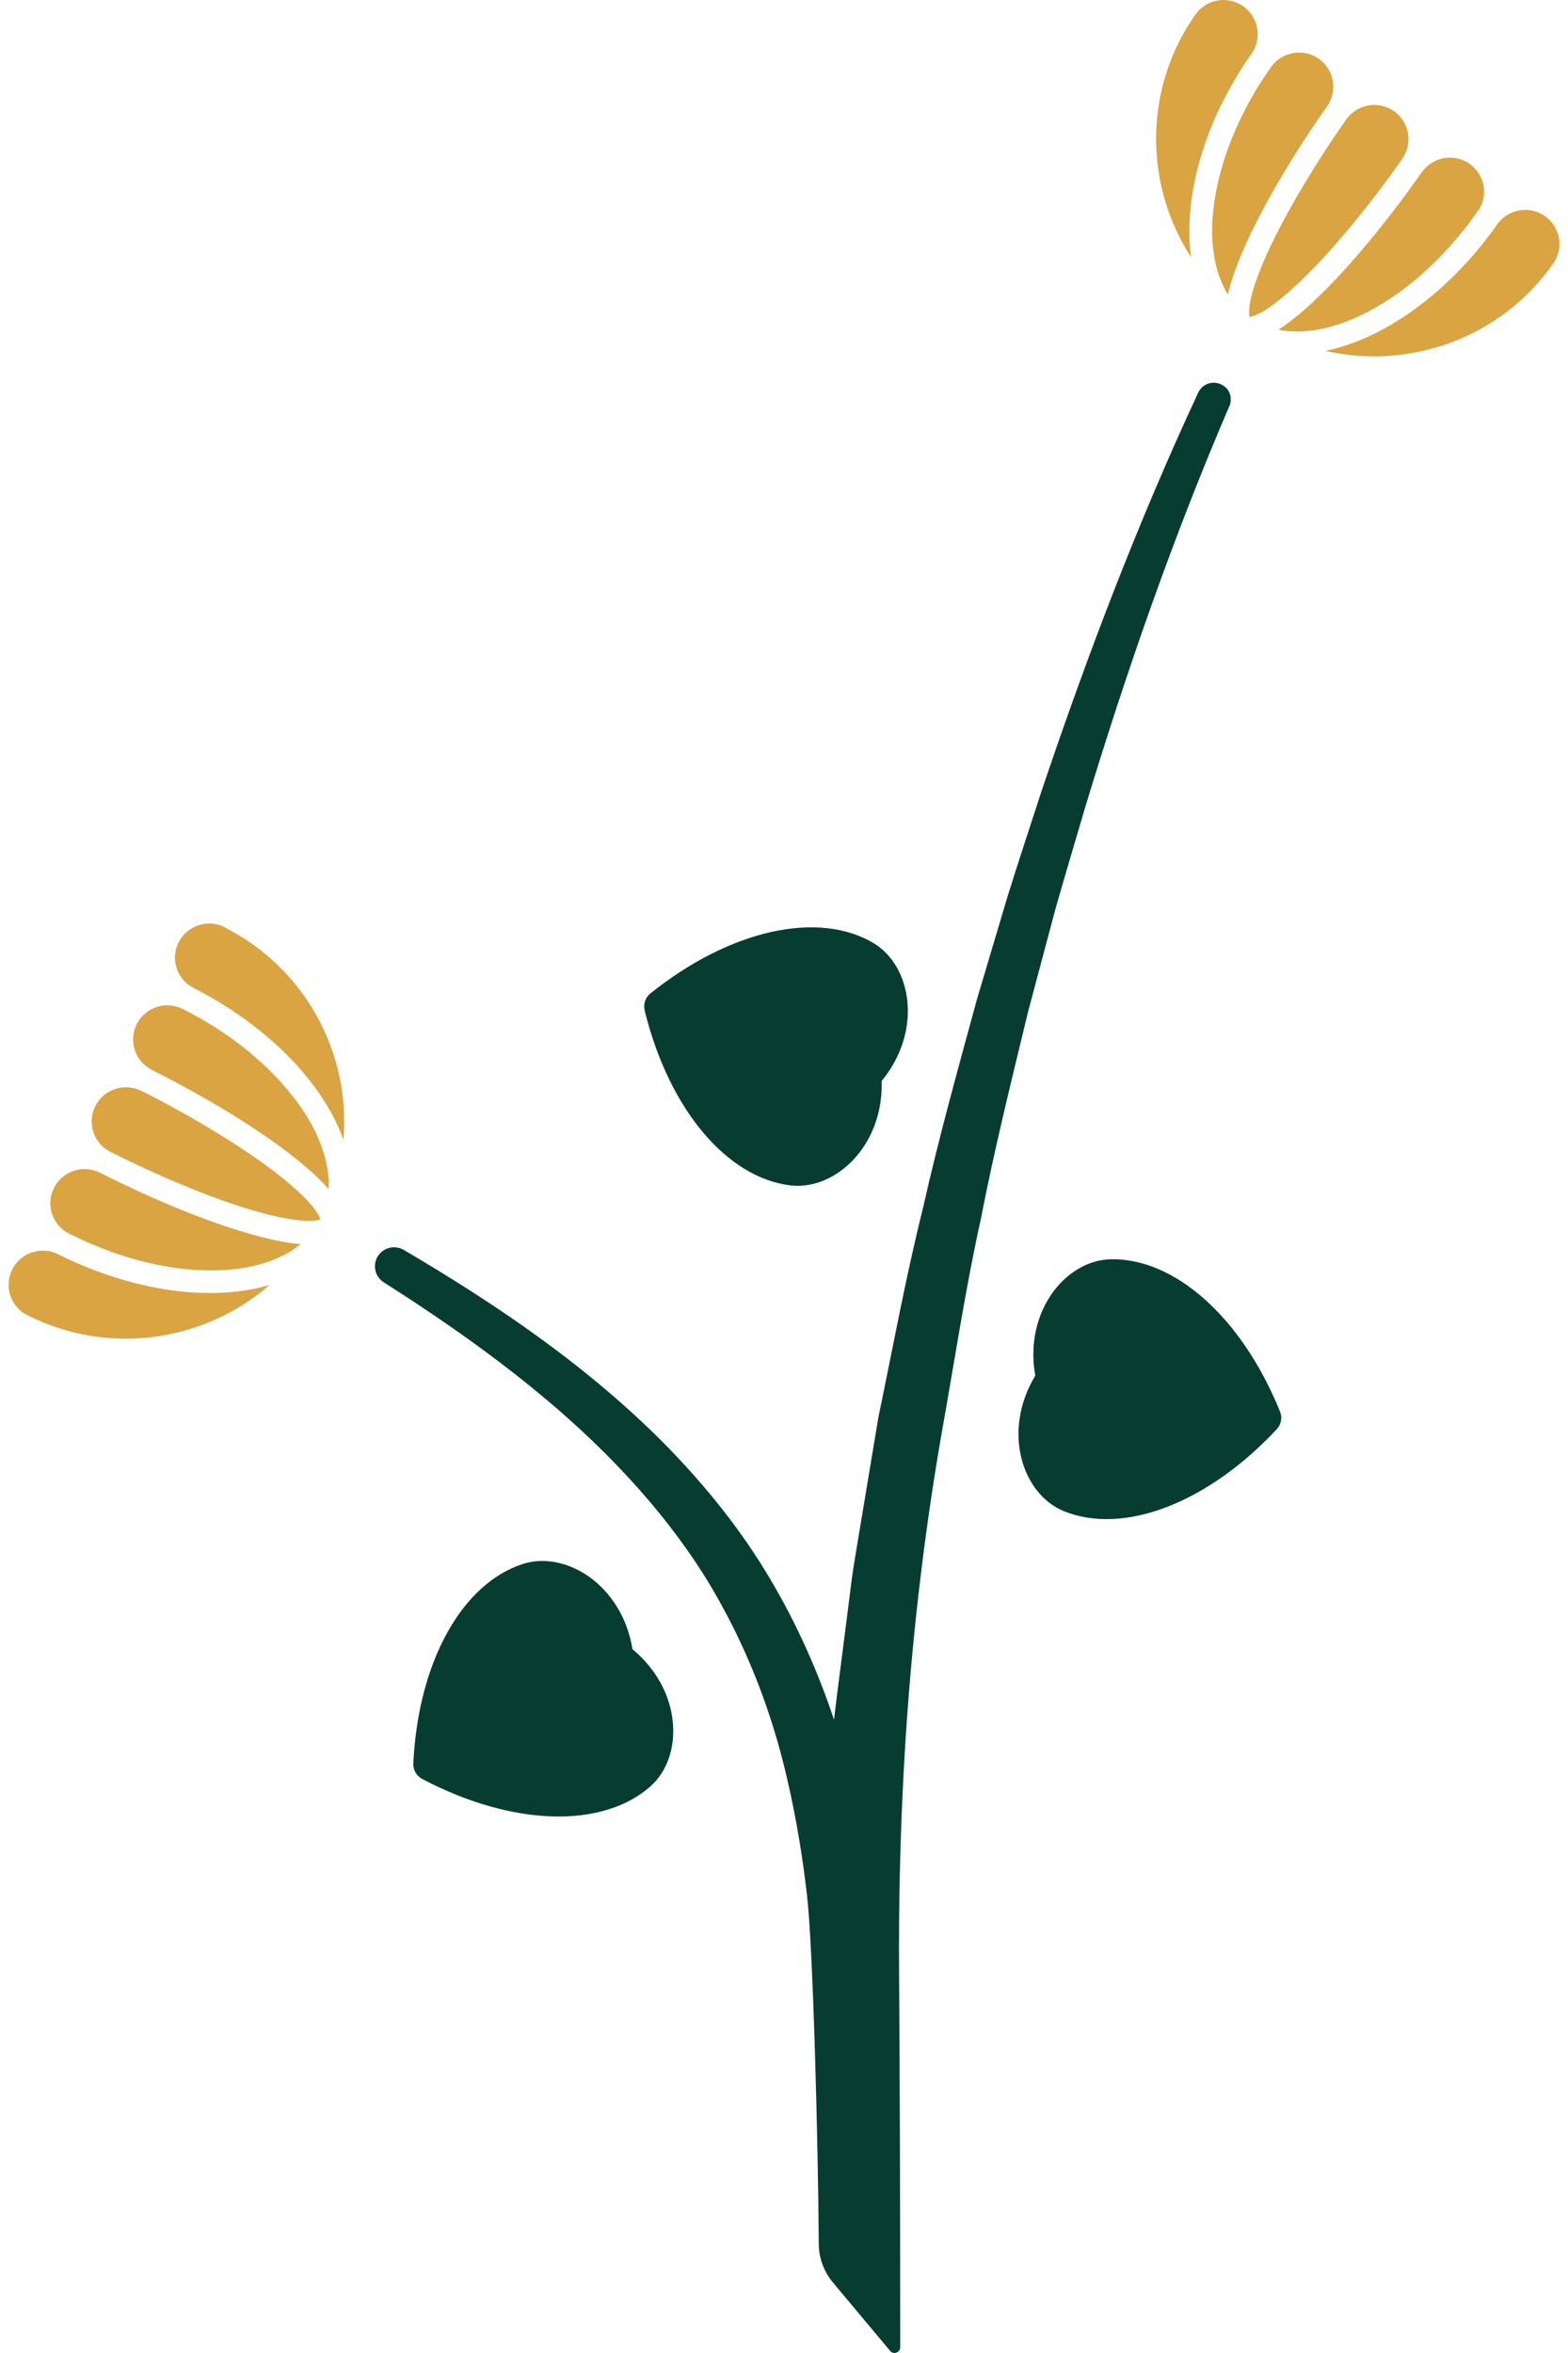
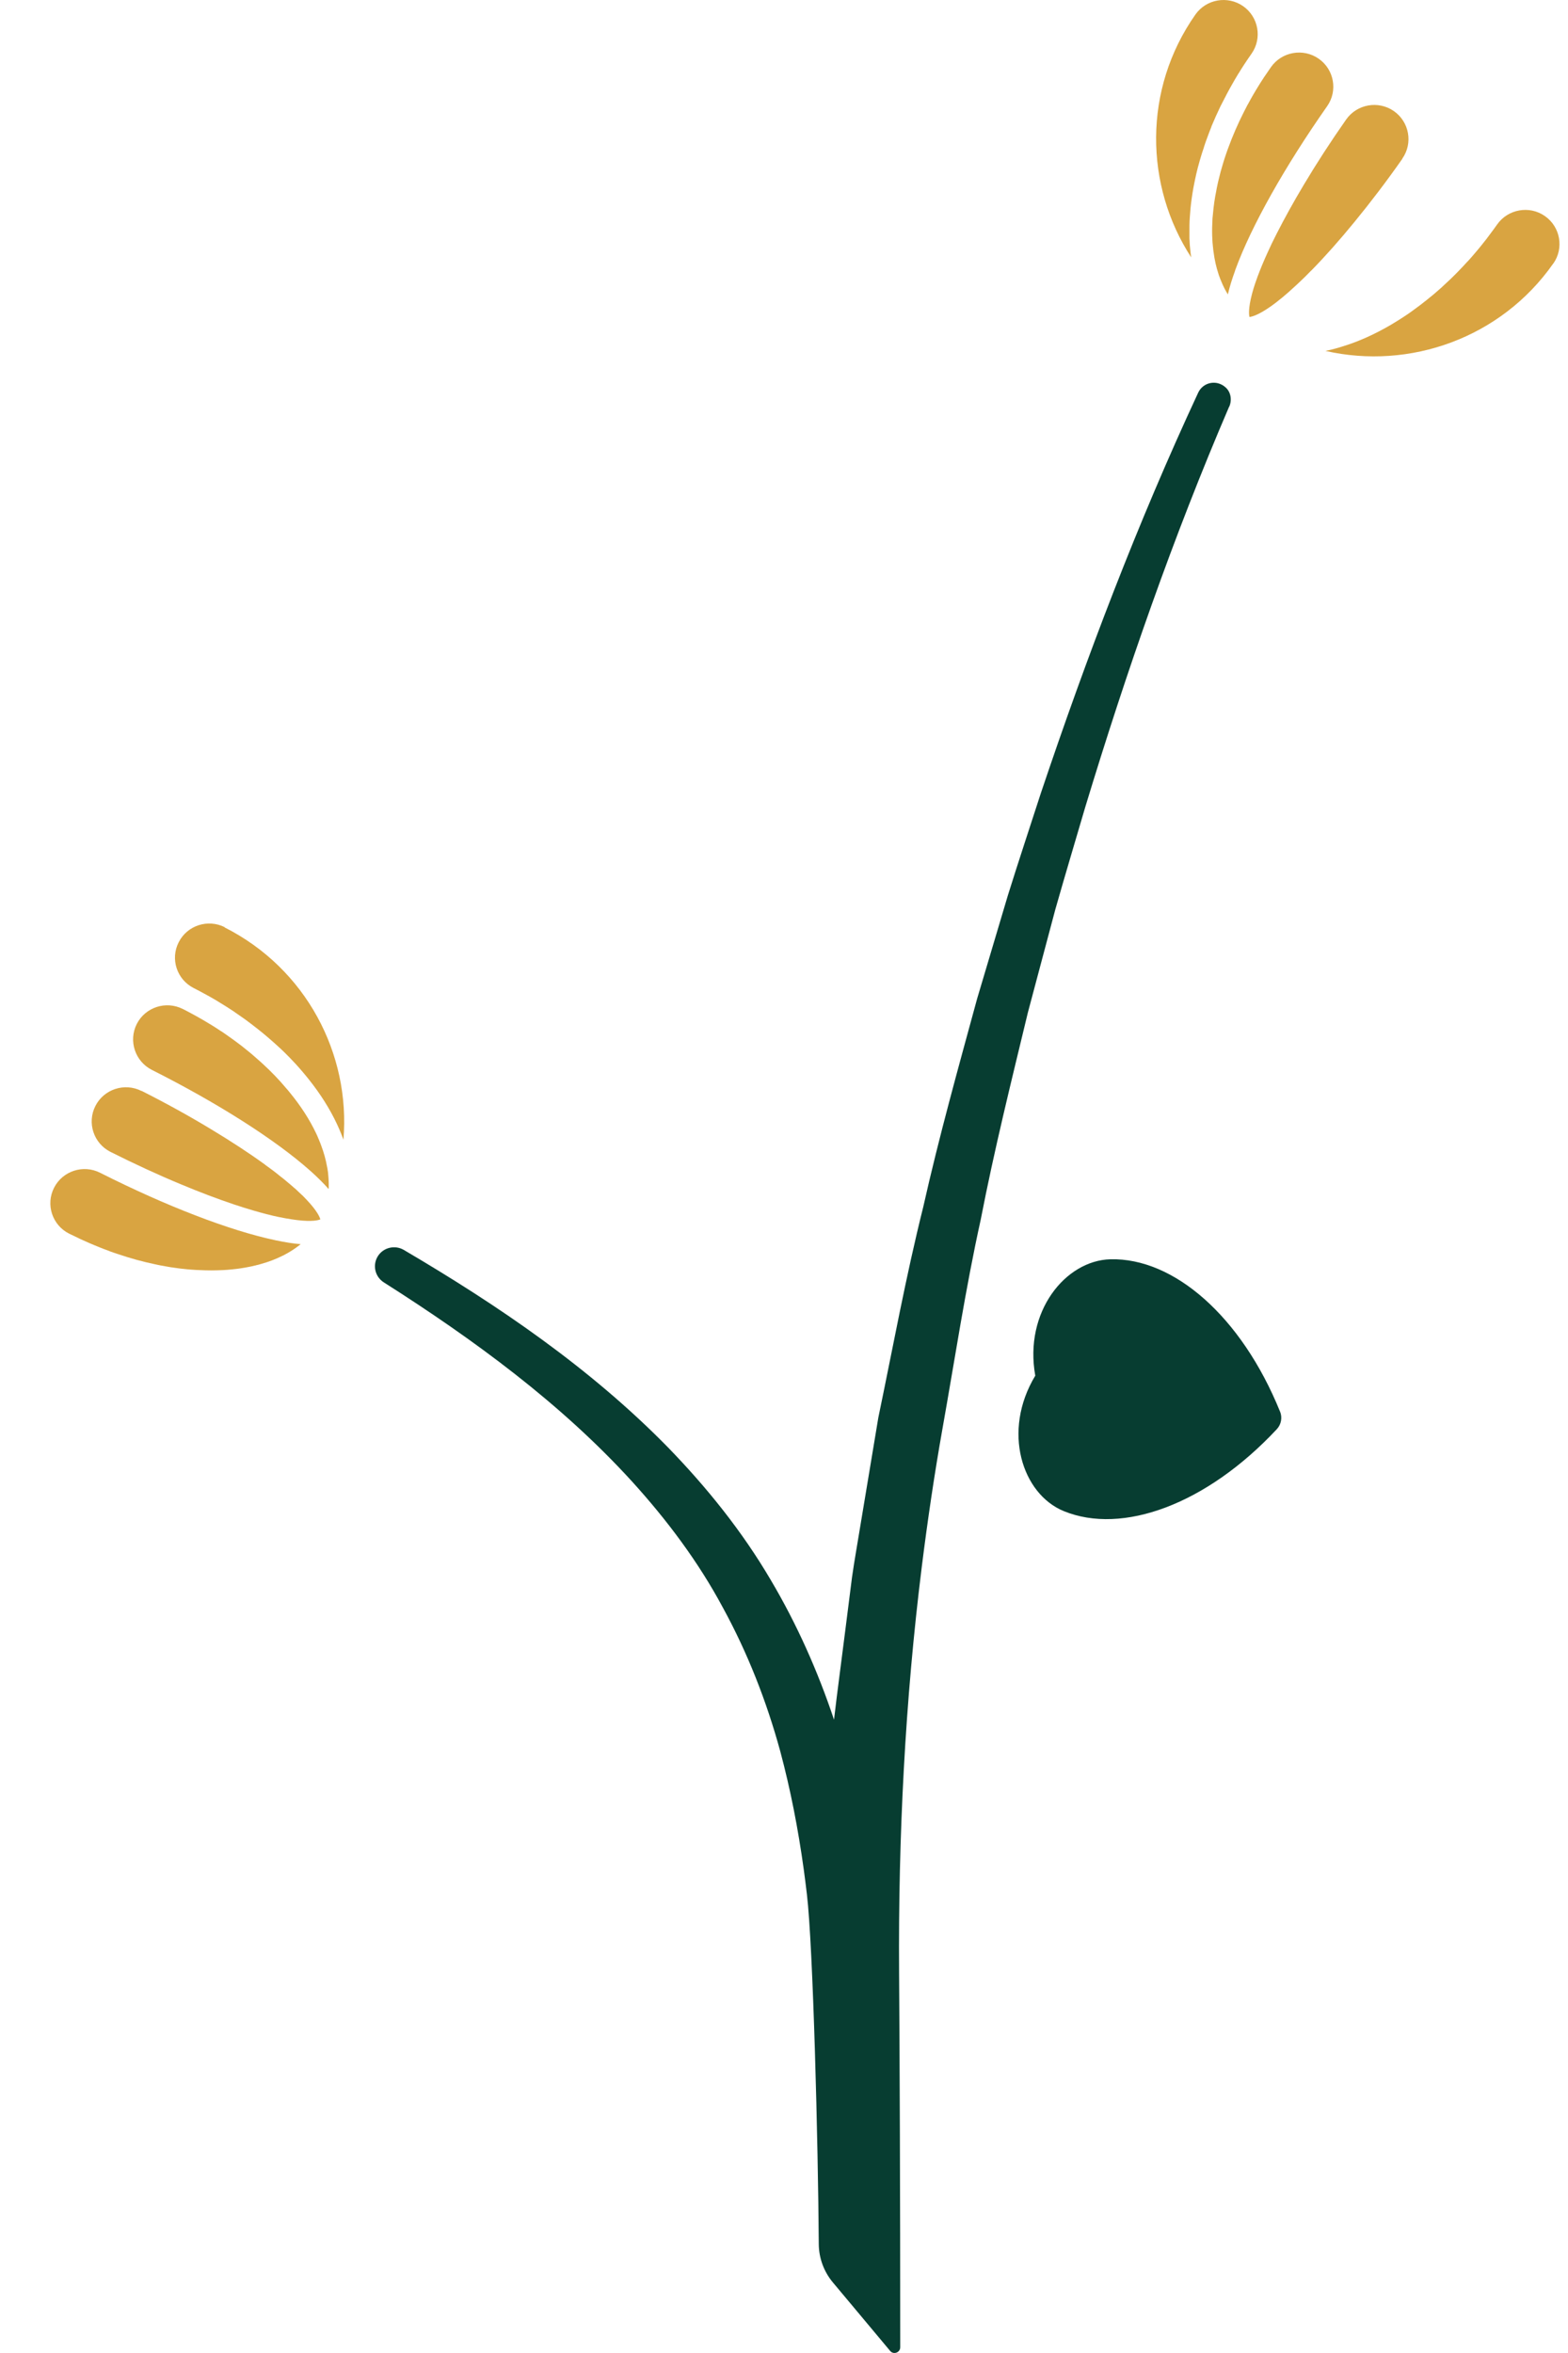
<svg xmlns="http://www.w3.org/2000/svg" width="40" height="60" viewBox="0 0 40 60" fill="none">
-   <path d="M6.875 32.768C5.217 34.207 2.778 34.587 0.698 33.537C0.268 33.321 0.095 32.795 0.314 32.367C0.531 31.938 1.059 31.766 1.489 31.985C1.584 32.033 1.679 32.077 1.774 32.121C1.86 32.163 1.947 32.201 2.033 32.237C2.046 32.243 2.059 32.249 2.071 32.254C2.162 32.293 2.255 32.329 2.348 32.365C2.424 32.394 2.5 32.426 2.578 32.451C2.594 32.457 2.613 32.464 2.632 32.47C2.717 32.499 2.801 32.531 2.886 32.556C2.902 32.562 2.921 32.569 2.938 32.573C3.027 32.6 3.113 32.625 3.202 32.653C3.295 32.678 3.386 32.703 3.478 32.728C3.481 32.728 3.483 32.728 3.485 32.728C3.578 32.751 3.673 32.772 3.765 32.793C3.846 32.812 3.928 32.827 4.01 32.842C4.023 32.842 4.033 32.848 4.046 32.848C4.135 32.867 4.227 32.882 4.316 32.892C4.329 32.894 4.343 32.896 4.356 32.898C4.43 32.909 4.506 32.917 4.578 32.928C4.675 32.938 4.774 32.947 4.869 32.953C4.945 32.959 5.021 32.961 5.094 32.966C5.278 32.972 5.455 32.972 5.63 32.966C5.702 32.964 5.776 32.957 5.848 32.951C5.983 32.943 6.113 32.926 6.242 32.905C6.28 32.898 6.32 32.892 6.358 32.886C6.39 32.882 6.419 32.875 6.451 32.869C6.491 32.863 6.529 32.854 6.569 32.846C6.611 32.835 6.656 32.825 6.698 32.814C6.757 32.8 6.816 32.785 6.873 32.766L6.875 32.768Z" fill="#D9A441" />
  <path d="M7.672 31.722C7.66 31.733 7.649 31.741 7.637 31.752C7.605 31.775 7.575 31.8 7.542 31.823C7.483 31.865 7.419 31.905 7.354 31.943C7.326 31.959 7.297 31.976 7.267 31.991C7.244 32.004 7.219 32.018 7.191 32.029C7.029 32.109 6.85 32.178 6.66 32.23C6.618 32.245 6.575 32.254 6.531 32.264C6.521 32.268 6.508 32.272 6.497 32.272C6.442 32.287 6.388 32.298 6.333 32.308C6.198 32.335 6.054 32.356 5.913 32.369C5.841 32.377 5.77 32.382 5.698 32.386C5.502 32.396 5.295 32.398 5.086 32.386C5.042 32.386 5 32.382 4.955 32.38C4.898 32.375 4.841 32.373 4.784 32.367C4.721 32.361 4.654 32.352 4.588 32.346C4.43 32.327 4.27 32.302 4.107 32.27C4.059 32.26 4.008 32.251 3.959 32.239C3.645 32.174 3.324 32.086 3.002 31.976C2.934 31.955 2.865 31.93 2.795 31.905L2.782 31.898C2.7 31.869 2.616 31.838 2.535 31.804C2.451 31.77 2.365 31.735 2.278 31.697C2.219 31.672 2.162 31.646 2.103 31.619C2.063 31.602 2.023 31.583 1.983 31.562C1.911 31.529 1.835 31.493 1.763 31.457C1.333 31.241 1.16 30.716 1.379 30.287C1.597 29.859 2.124 29.687 2.554 29.905C4.236 30.754 5.867 31.382 7.025 31.625C7.031 31.625 7.033 31.628 7.04 31.63C7.042 31.63 7.046 31.63 7.048 31.63C7.105 31.642 7.16 31.653 7.215 31.663C7.272 31.674 7.324 31.682 7.379 31.691C7.487 31.707 7.584 31.72 7.679 31.726L7.672 31.722Z" fill="#D9A441" />
  <path d="M5.729 23.648C7.81 24.698 8.945 26.878 8.761 29.061C8.727 28.968 8.691 28.876 8.651 28.785C8.632 28.746 8.613 28.701 8.594 28.659C8.413 28.273 8.17 27.889 7.871 27.515C7.824 27.458 7.778 27.399 7.727 27.34C7.666 27.267 7.601 27.195 7.535 27.122C7.485 27.069 7.434 27.015 7.381 26.96C7.371 26.952 7.362 26.939 7.352 26.931C7.288 26.866 7.223 26.8 7.156 26.739C7.147 26.729 7.137 26.723 7.128 26.714C7.067 26.658 7.006 26.601 6.942 26.546C6.871 26.483 6.797 26.42 6.723 26.359C6.723 26.359 6.719 26.359 6.719 26.355C6.645 26.294 6.569 26.235 6.495 26.177C6.424 26.122 6.35 26.065 6.276 26.011C6.261 26.002 6.246 25.99 6.232 25.979C6.16 25.927 6.086 25.876 6.012 25.826C5.995 25.813 5.98 25.803 5.964 25.792C5.896 25.746 5.826 25.702 5.757 25.658C5.672 25.605 5.588 25.553 5.504 25.502C5.493 25.494 5.481 25.488 5.468 25.481C5.388 25.435 5.305 25.387 5.221 25.343C5.13 25.292 5.037 25.244 4.943 25.196C4.512 24.979 4.339 24.454 4.559 24.026C4.776 23.597 5.303 23.427 5.734 23.643L5.729 23.648Z" fill="#D9A441" />
  <path d="M4.67 25.731C4.742 25.767 4.814 25.807 4.886 25.845C4.926 25.866 4.966 25.887 5.002 25.908C5.059 25.939 5.113 25.971 5.168 26.002C5.248 26.048 5.329 26.099 5.407 26.145C5.483 26.191 5.556 26.24 5.628 26.288L5.641 26.294C5.702 26.336 5.763 26.376 5.82 26.418C5.907 26.479 5.993 26.54 6.075 26.603C6.145 26.655 6.215 26.708 6.282 26.765C6.392 26.851 6.497 26.943 6.599 27.034C6.637 27.065 6.672 27.101 6.71 27.134C6.926 27.332 7.124 27.538 7.299 27.748C7.331 27.781 7.358 27.817 7.386 27.851C7.67 28.195 7.896 28.546 8.063 28.897C8.088 28.947 8.109 28.998 8.13 29.05C8.137 29.058 8.141 29.071 8.143 29.082C8.16 29.122 8.177 29.162 8.191 29.203C8.261 29.388 8.312 29.571 8.343 29.75C8.35 29.777 8.354 29.806 8.358 29.834C8.364 29.865 8.369 29.899 8.371 29.932C8.379 30.008 8.383 30.084 8.386 30.155C8.386 30.195 8.386 30.235 8.386 30.273C8.386 30.29 8.386 30.304 8.383 30.319C8.261 30.18 8.111 30.031 7.932 29.869C7.926 29.865 7.919 29.857 7.913 29.853C7.031 29.067 5.559 28.13 3.875 27.282C3.445 27.065 3.272 26.54 3.489 26.111C3.706 25.683 4.234 25.511 4.664 25.729L4.67 25.731Z" fill="#D9A441" />
  <path d="M3.609 27.815C4.234 28.13 4.835 28.462 5.386 28.796C5.896 29.103 6.362 29.407 6.763 29.699C6.769 29.703 6.774 29.708 6.778 29.712C6.905 29.802 7.023 29.89 7.132 29.981C7.162 30.004 7.191 30.027 7.221 30.05C7.265 30.084 7.303 30.119 7.345 30.153C7.398 30.197 7.451 30.241 7.499 30.285C7.502 30.29 7.508 30.292 7.51 30.294C7.514 30.298 7.518 30.302 7.523 30.304C7.54 30.319 7.554 30.334 7.569 30.346C7.584 30.361 7.601 30.376 7.615 30.39C7.702 30.468 7.774 30.539 7.833 30.605C8.103 30.892 8.16 31.046 8.172 31.094C8.124 31.113 7.968 31.159 7.575 31.111C7.493 31.1 7.394 31.086 7.288 31.067C7.242 31.058 7.196 31.048 7.145 31.039C7.137 31.039 7.128 31.037 7.12 31.035C6.915 30.993 6.691 30.934 6.455 30.865C6.299 30.819 6.134 30.768 5.968 30.712C5.548 30.571 5.092 30.399 4.62 30.201C4.037 29.96 3.428 29.678 2.818 29.372C2.388 29.155 2.215 28.63 2.434 28.201C2.651 27.773 3.179 27.601 3.609 27.819V27.815Z" fill="#D9A441" />
  <path d="M30.391 6.568C29.195 4.732 29.157 2.274 30.495 0.371C30.771 -0.022 31.317 -0.118 31.712 0.157C32.106 0.432 32.203 0.976 31.927 1.369C31.866 1.455 31.807 1.543 31.75 1.629C31.697 1.709 31.647 1.789 31.598 1.869C31.59 1.879 31.581 1.892 31.577 1.902C31.524 1.986 31.476 2.073 31.427 2.159C31.387 2.23 31.347 2.299 31.309 2.373C31.301 2.39 31.29 2.407 31.282 2.425C31.239 2.505 31.199 2.583 31.159 2.663C31.151 2.68 31.142 2.696 31.134 2.711C31.094 2.795 31.056 2.877 31.018 2.961C30.98 3.047 30.942 3.135 30.904 3.224C30.904 3.226 30.904 3.228 30.904 3.23C30.868 3.318 30.834 3.408 30.801 3.499C30.771 3.577 30.744 3.654 30.718 3.734C30.714 3.745 30.71 3.757 30.708 3.77C30.678 3.856 30.651 3.942 30.625 4.03C30.621 4.043 30.619 4.058 30.613 4.07C30.592 4.142 30.573 4.215 30.554 4.284C30.531 4.379 30.507 4.473 30.488 4.568C30.471 4.644 30.459 4.717 30.444 4.789C30.412 4.967 30.387 5.144 30.37 5.316C30.364 5.387 30.358 5.461 30.353 5.532C30.343 5.667 30.341 5.797 30.343 5.927C30.343 5.965 30.343 6.005 30.343 6.045C30.343 6.076 30.343 6.108 30.347 6.139C30.347 6.181 30.351 6.219 30.353 6.259C30.358 6.303 30.362 6.347 30.366 6.391C30.372 6.452 30.379 6.511 30.389 6.57L30.391 6.568Z" fill="#D9A441" />
  <path d="M31.322 7.503C31.313 7.49 31.305 7.477 31.296 7.463C31.277 7.429 31.258 7.395 31.239 7.36C31.206 7.297 31.176 7.227 31.147 7.156C31.134 7.127 31.121 7.095 31.111 7.063C31.1 7.038 31.09 7.011 31.083 6.984C31.026 6.811 30.984 6.627 30.959 6.431C30.95 6.387 30.948 6.343 30.944 6.301C30.94 6.29 30.94 6.278 30.94 6.267C30.933 6.211 30.929 6.156 30.927 6.099C30.919 5.963 30.919 5.818 30.927 5.675C30.927 5.604 30.933 5.532 30.942 5.461C30.959 5.265 30.986 5.062 31.029 4.858C31.035 4.816 31.045 4.774 31.054 4.73C31.066 4.675 31.077 4.618 31.092 4.564C31.107 4.501 31.123 4.436 31.14 4.373C31.183 4.219 31.229 4.064 31.284 3.908C31.301 3.862 31.315 3.814 31.334 3.768C31.444 3.467 31.575 3.163 31.729 2.86C31.761 2.795 31.794 2.732 31.828 2.667L31.837 2.654C31.877 2.579 31.921 2.499 31.965 2.423C32.012 2.344 32.058 2.264 32.109 2.184C32.142 2.129 32.176 2.077 32.212 2.022C32.235 1.986 32.258 1.949 32.286 1.911C32.33 1.844 32.377 1.776 32.423 1.711C32.699 1.318 33.246 1.222 33.64 1.497C34.035 1.772 34.132 2.316 33.855 2.709C32.775 4.249 31.921 5.765 31.516 6.874C31.516 6.881 31.512 6.883 31.509 6.889C31.509 6.891 31.509 6.895 31.509 6.898C31.491 6.952 31.471 7.005 31.453 7.057C31.436 7.112 31.419 7.164 31.402 7.215C31.37 7.318 31.345 7.414 31.324 7.505L31.322 7.503Z" fill="#D9A441" />
  <path d="M39.623 6.721C38.288 8.624 35.959 9.437 33.813 8.948C33.908 8.929 34.007 8.906 34.102 8.878C34.147 8.866 34.191 8.853 34.235 8.838C34.644 8.715 35.062 8.528 35.476 8.286C35.539 8.248 35.604 8.21 35.67 8.168C35.75 8.118 35.832 8.063 35.914 8.009C35.974 7.967 36.037 7.923 36.096 7.878C36.106 7.87 36.119 7.862 36.13 7.853C36.203 7.801 36.277 7.744 36.347 7.687C36.358 7.681 36.368 7.673 36.377 7.664C36.442 7.612 36.507 7.559 36.571 7.507C36.644 7.444 36.716 7.381 36.788 7.318C36.788 7.318 36.79 7.316 36.792 7.313C36.862 7.248 36.931 7.183 37.001 7.118C37.066 7.055 37.132 6.99 37.195 6.925C37.206 6.912 37.22 6.9 37.233 6.885C37.296 6.822 37.355 6.757 37.416 6.69C37.431 6.675 37.444 6.66 37.457 6.648C37.514 6.587 37.564 6.526 37.619 6.463C37.684 6.387 37.748 6.311 37.809 6.234C37.817 6.223 37.826 6.213 37.834 6.202C37.893 6.129 37.952 6.055 38.007 5.977C38.071 5.893 38.132 5.809 38.193 5.723C38.469 5.331 39.016 5.234 39.41 5.509C39.805 5.784 39.902 6.328 39.625 6.721H39.623Z" fill="#D9A441" />
-   <path d="M37.699 5.383C37.653 5.448 37.604 5.515 37.558 5.578C37.532 5.614 37.505 5.65 37.48 5.686C37.44 5.738 37.402 5.788 37.362 5.837C37.303 5.91 37.243 5.982 37.184 6.053C37.127 6.12 37.068 6.188 37.011 6.253L37.003 6.265C36.955 6.32 36.904 6.375 36.855 6.425C36.784 6.503 36.71 6.578 36.636 6.652C36.575 6.713 36.511 6.774 36.446 6.835C36.345 6.931 36.239 7.021 36.136 7.11C36.098 7.143 36.058 7.175 36.02 7.206C35.792 7.391 35.56 7.557 35.328 7.702C35.29 7.727 35.25 7.75 35.212 7.771C34.83 8.002 34.448 8.177 34.077 8.292C34.024 8.309 33.969 8.324 33.914 8.339C33.904 8.343 33.891 8.345 33.881 8.347C33.839 8.357 33.796 8.37 33.752 8.378C33.558 8.42 33.37 8.446 33.189 8.452C33.159 8.454 33.13 8.454 33.102 8.452C33.069 8.452 33.035 8.452 33.003 8.452C32.927 8.45 32.851 8.444 32.779 8.435C32.739 8.431 32.701 8.425 32.661 8.416C32.645 8.414 32.632 8.41 32.615 8.408C32.771 8.307 32.94 8.179 33.123 8.026C33.13 8.021 33.138 8.015 33.145 8.011C34.05 7.25 35.187 5.931 36.269 4.392C36.545 3.999 37.092 3.902 37.486 4.175C37.881 4.45 37.978 4.994 37.701 5.387L37.699 5.383Z" fill="#D9A441" />
  <path d="M35.777 4.045C35.377 4.616 34.961 5.162 34.554 5.658C34.178 6.118 33.807 6.536 33.461 6.889C33.455 6.893 33.453 6.9 33.446 6.902C33.339 7.013 33.233 7.118 33.13 7.213C33.102 7.238 33.075 7.265 33.047 7.29C33.007 7.328 32.967 7.362 32.929 7.397C32.879 7.444 32.826 7.49 32.775 7.532C32.771 7.532 32.769 7.538 32.765 7.54C32.761 7.545 32.756 7.547 32.752 7.553C32.735 7.566 32.718 7.58 32.703 7.593C32.687 7.605 32.67 7.62 32.653 7.633C32.564 7.706 32.484 7.767 32.41 7.818C32.087 8.044 31.927 8.078 31.874 8.082C31.862 8.032 31.839 7.87 31.94 7.49C31.961 7.41 31.988 7.316 32.024 7.213C32.039 7.169 32.056 7.122 32.073 7.076C32.075 7.07 32.077 7.059 32.081 7.053C32.153 6.858 32.242 6.645 32.345 6.421C32.412 6.272 32.486 6.118 32.566 5.963C32.767 5.568 33.001 5.144 33.263 4.707C33.585 4.167 33.95 3.604 34.341 3.047C34.617 2.654 35.163 2.558 35.558 2.833C35.952 3.108 36.05 3.652 35.773 4.045H35.777Z" fill="#D9A441" />
  <path d="M31.358 10.366L31.351 10.38C29.929 13.689 28.733 17.127 27.683 20.587C27.429 21.454 27.168 22.322 26.921 23.192L26.223 25.813C25.799 27.571 25.362 29.327 25.018 31.102C24.628 32.865 24.36 34.652 24.043 36.429C23.837 37.589 23.664 38.761 23.516 39.942C23.088 43.374 22.913 46.831 22.936 50.291C22.951 52.53 22.965 55.826 22.965 59.853C22.965 59.989 22.794 60.052 22.708 59.947L21.809 58.872L21.248 58.202C21.018 57.927 20.89 57.582 20.887 57.223C20.87 54.652 20.742 49.629 20.584 48.302C20.558 48.088 20.533 47.875 20.503 47.663C20.362 46.645 20.168 45.64 19.904 44.655C19.554 43.376 19.071 42.145 18.438 40.988C17.814 39.824 17.014 38.757 16.117 37.77C14.312 35.791 12.098 34.165 9.793 32.701C9.563 32.556 9.497 32.256 9.641 32.029C9.782 31.808 10.075 31.741 10.299 31.871C12.698 33.281 15.044 34.871 17.039 36.906C18.031 37.927 18.936 39.051 19.664 40.292C20.33 41.416 20.864 42.618 21.276 43.851C21.364 43.092 21.468 42.34 21.562 41.584L21.735 40.219C21.799 39.765 21.883 39.313 21.955 38.862L22.406 36.15C22.78 34.354 23.107 32.554 23.552 30.777C23.953 28.991 24.446 27.229 24.927 25.465L25.71 22.835C25.982 21.963 26.271 21.095 26.552 20.226C27.718 16.758 29.014 13.346 30.567 10.011C30.689 9.75 31.033 9.668 31.267 9.88C31.4 10 31.431 10.2 31.36 10.366H31.358Z" fill="#073D31" />
-   <path d="M10.544 44.966C10.535 45.13 10.626 45.288 10.771 45.363C13.101 46.588 15.385 46.621 16.592 45.552C17.449 44.794 17.413 43.111 16.134 42.053C15.871 40.418 14.436 39.53 13.343 39.879C11.805 40.368 10.67 42.345 10.544 44.964V44.966Z" fill="#073D31" />
  <path d="M32.655 35.995C32.716 36.146 32.684 36.324 32.571 36.444C30.777 38.364 28.63 39.145 27.136 38.532C26.075 38.097 25.554 36.497 26.41 35.079C26.117 33.449 27.18 32.14 28.326 32.111C29.94 32.069 31.666 33.562 32.653 35.992L32.655 35.995Z" fill="#073D31" />
-   <path d="M16.447 25.763C16.406 25.603 16.465 25.433 16.594 25.33C18.647 23.687 20.885 23.223 22.273 24.042C23.261 24.624 23.546 26.284 22.491 27.565C22.543 29.22 21.303 30.363 20.164 30.227C18.56 30.035 17.069 28.311 16.444 25.763H16.447Z" fill="#073D31" />
</svg>